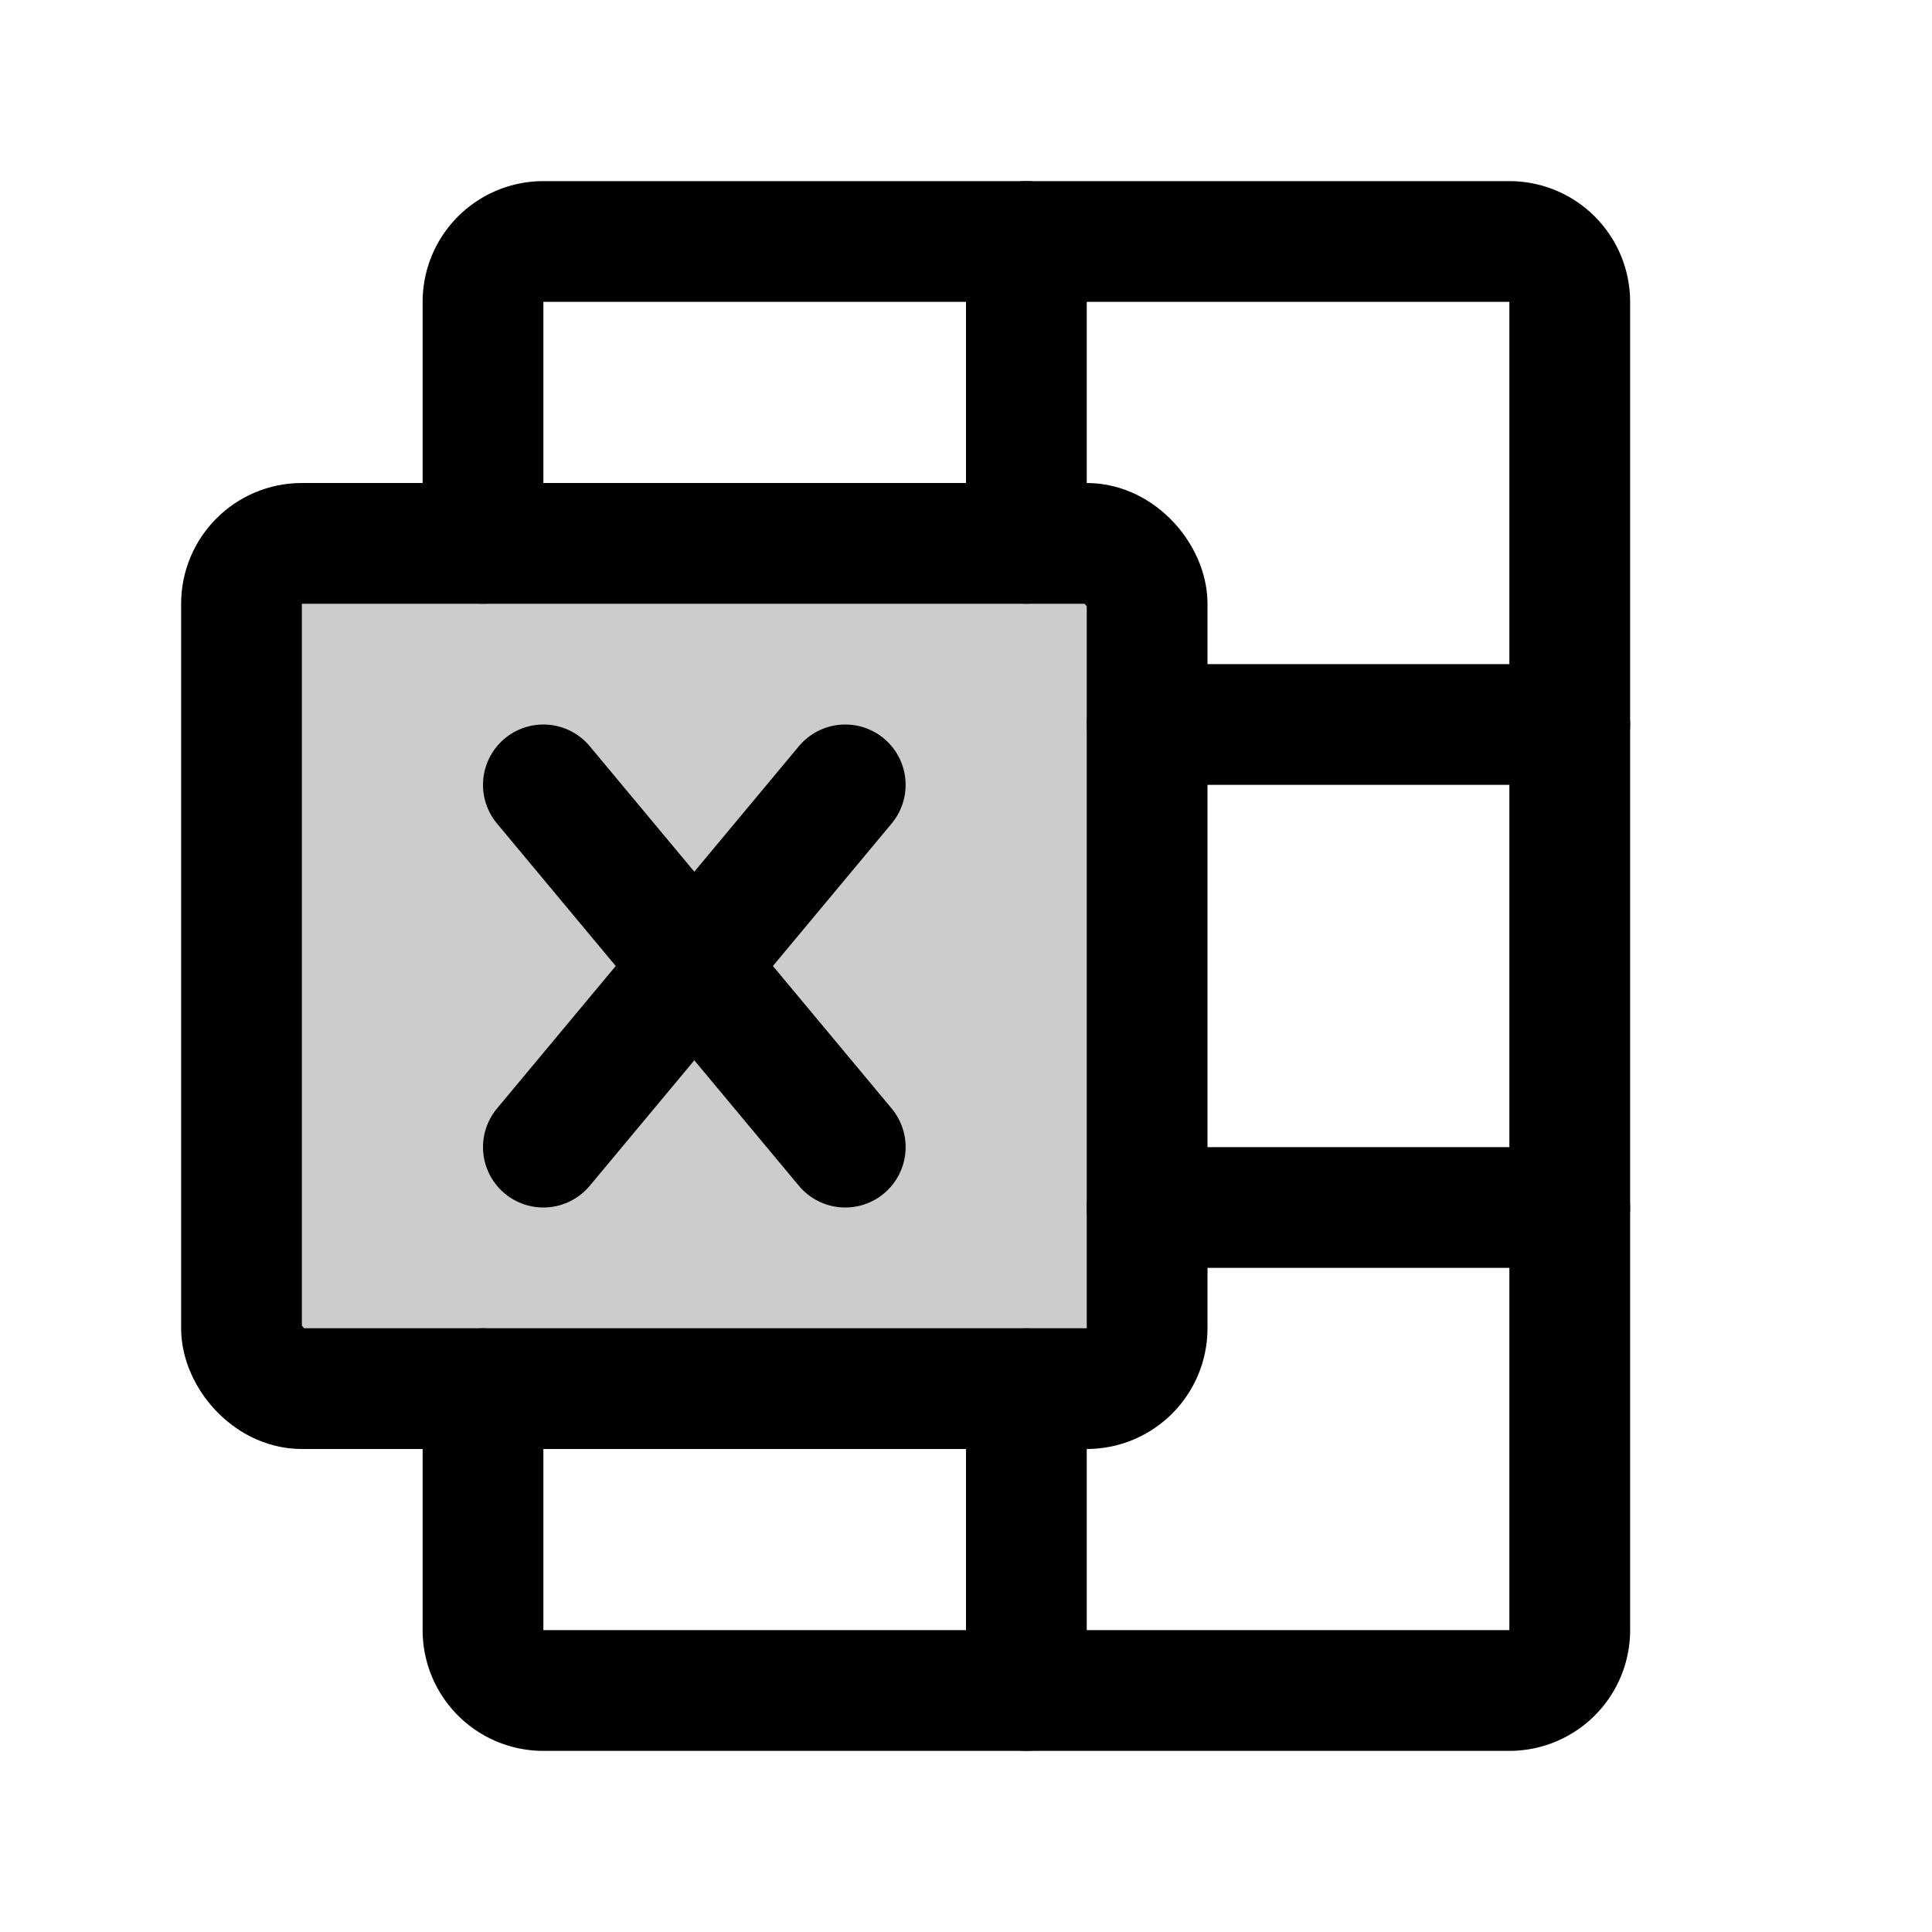
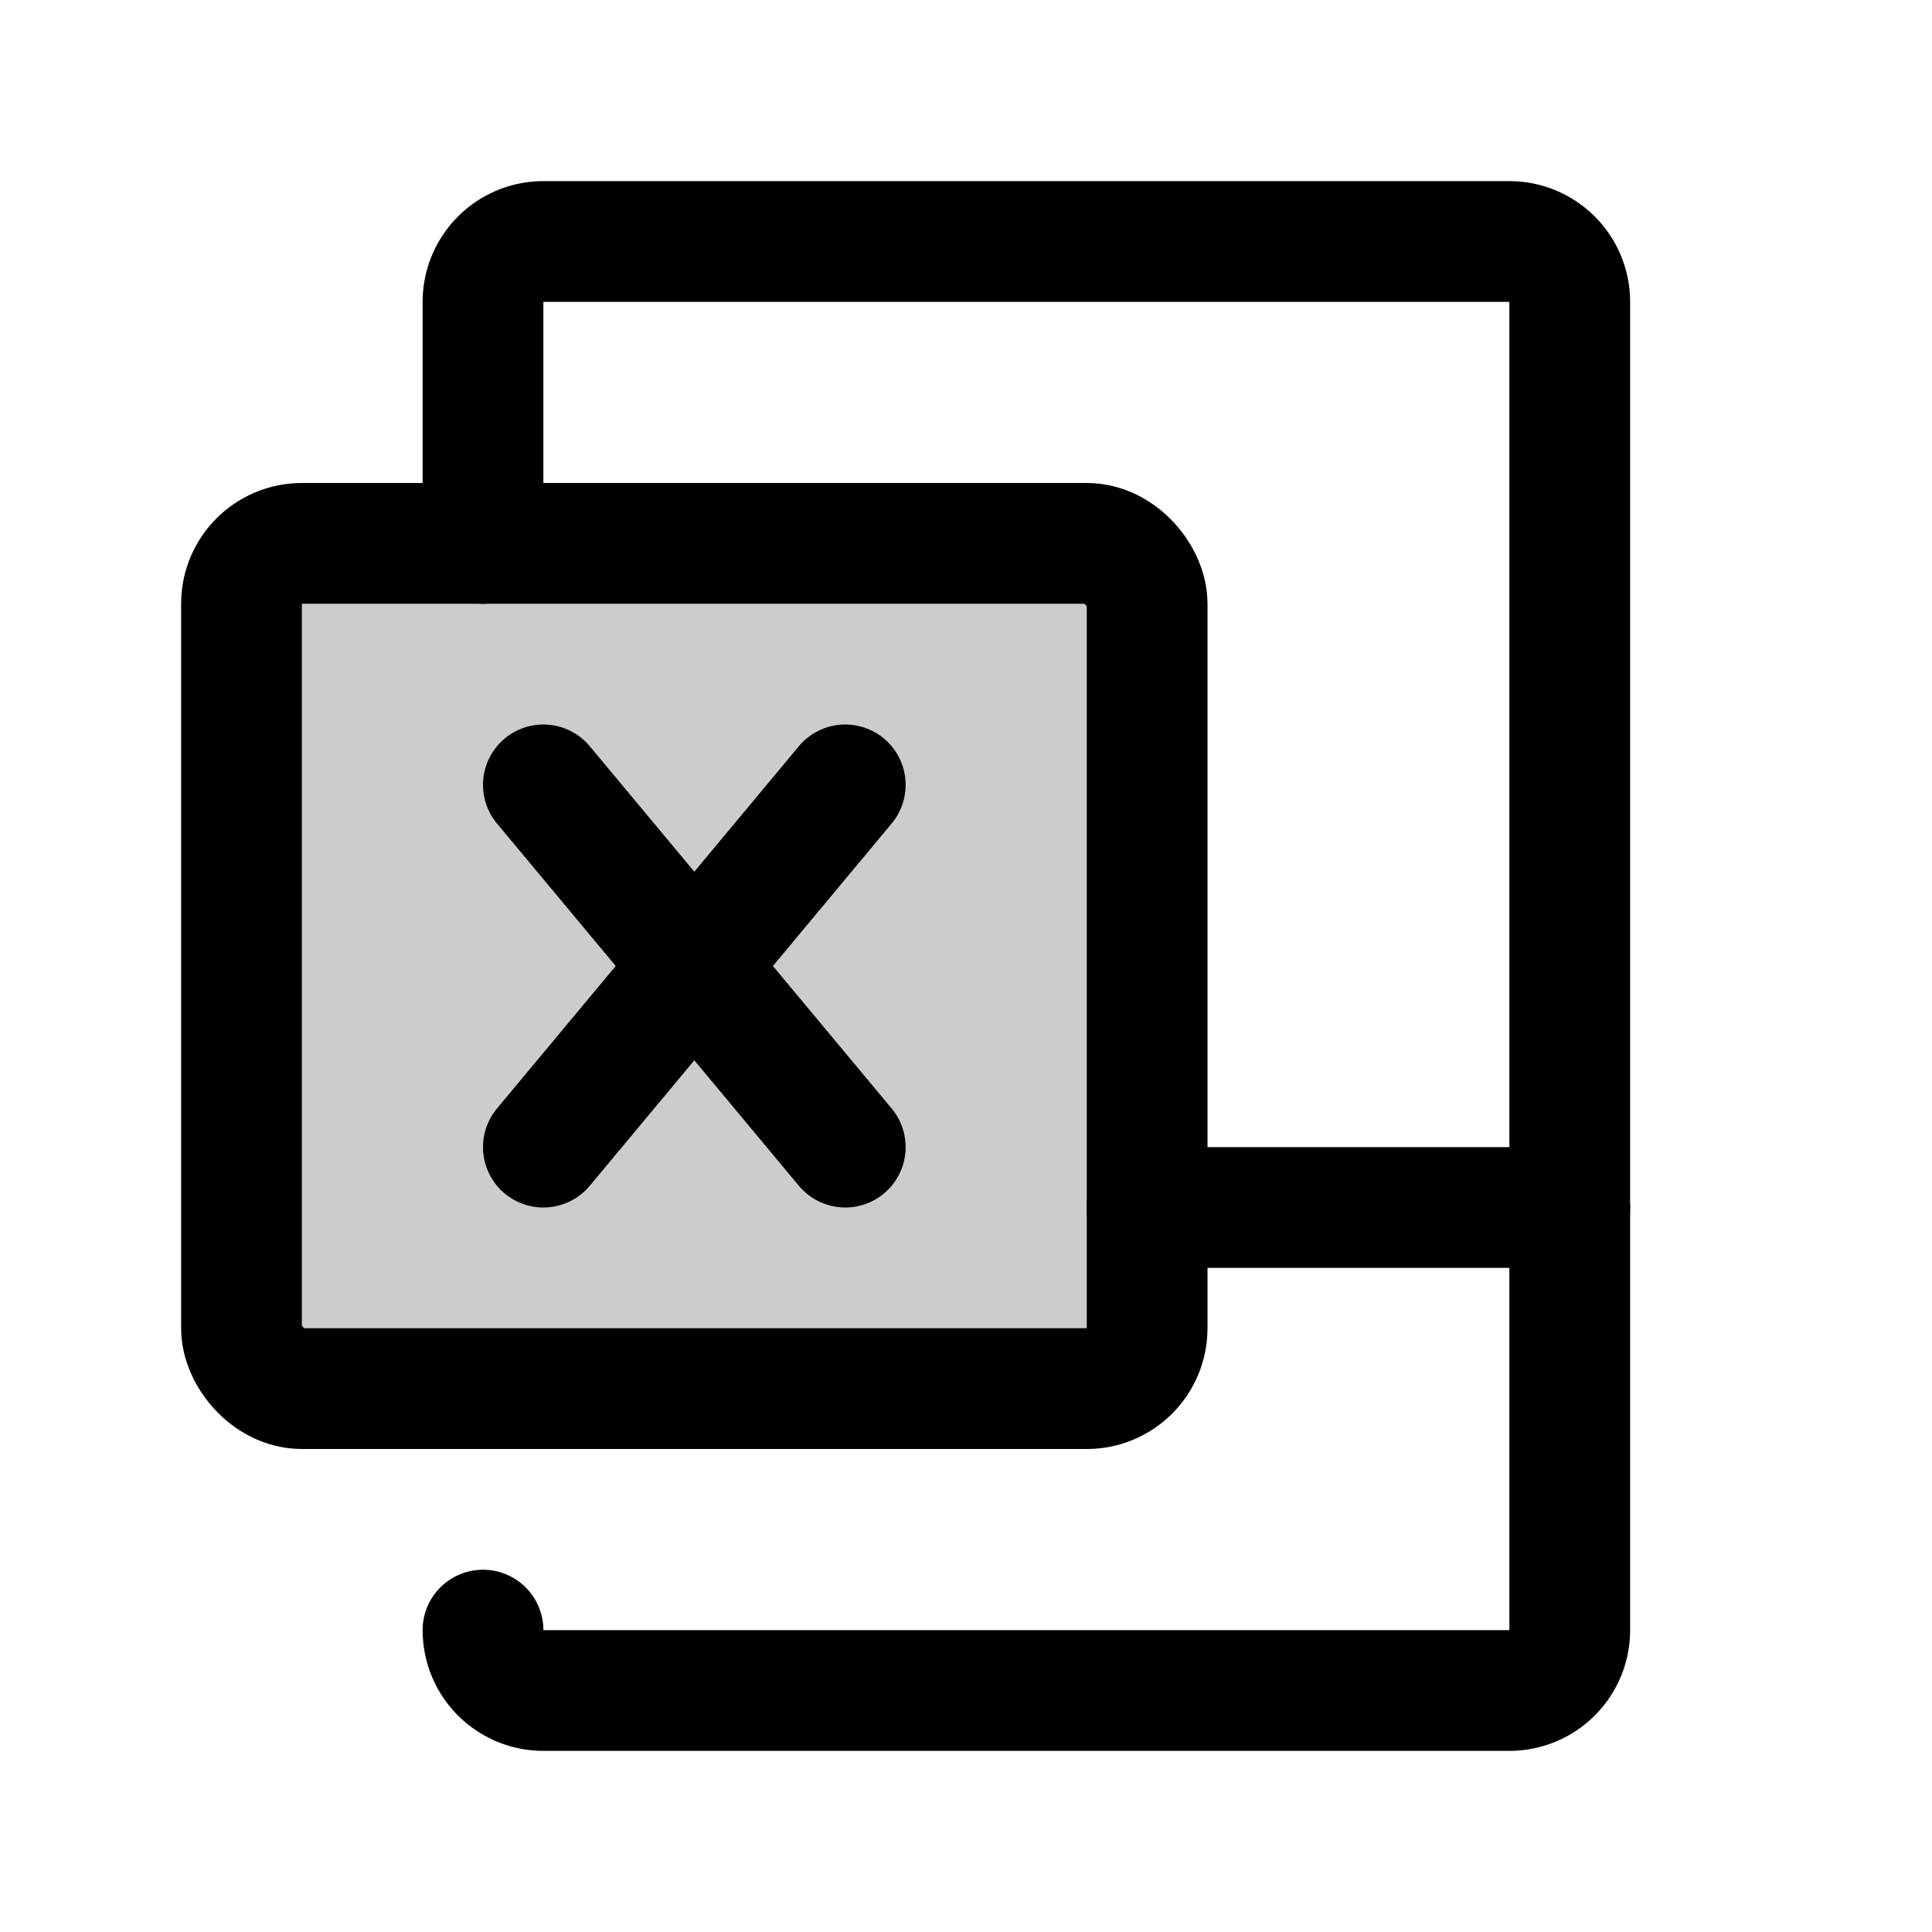
<svg xmlns="http://www.w3.org/2000/svg" viewBox="0 0 256 256">
  <rect width="256" height="256" fill="none" />
  <rect x="32" y="72" width="120" height="112" rx="8" opacity="0.2" />
-   <line x1="152" y1="96" x2="208" y2="96" fill="none" stroke="currentColor" stroke-linecap="round" stroke-linejoin="round" stroke-width="16" />
  <line x1="152" y1="160" x2="208" y2="160" fill="none" stroke="currentColor" stroke-linecap="round" stroke-linejoin="round" stroke-width="16" />
-   <path d="M64,72V40a8,8,0,0,1,8-8H200a8,8,0,0,1,8,8V216a8,8,0,0,1-8,8H72a8,8,0,0,1-8-8V184" fill="none" stroke="currentColor" stroke-linecap="round" stroke-linejoin="round" stroke-width="16" />
-   <line x1="136" y1="184" x2="136" y2="224" fill="none" stroke="currentColor" stroke-linecap="round" stroke-linejoin="round" stroke-width="16" />
-   <line x1="136" y1="32" x2="136" y2="72" fill="none" stroke="currentColor" stroke-linecap="round" stroke-linejoin="round" stroke-width="16" />
+   <path d="M64,72V40a8,8,0,0,1,8-8H200a8,8,0,0,1,8,8V216a8,8,0,0,1-8,8H72a8,8,0,0,1-8-8" fill="none" stroke="currentColor" stroke-linecap="round" stroke-linejoin="round" stroke-width="16" />
  <rect x="32" y="72" width="120" height="112" rx="8" fill="none" stroke="currentColor" stroke-linecap="round" stroke-linejoin="round" stroke-width="16" />
  <line x1="72" y1="104" x2="112" y2="152" fill="none" stroke="currentColor" stroke-linecap="round" stroke-linejoin="round" stroke-width="16" />
  <line x1="112" y1="104" x2="72" y2="152" fill="none" stroke="currentColor" stroke-linecap="round" stroke-linejoin="round" stroke-width="16" />
</svg>